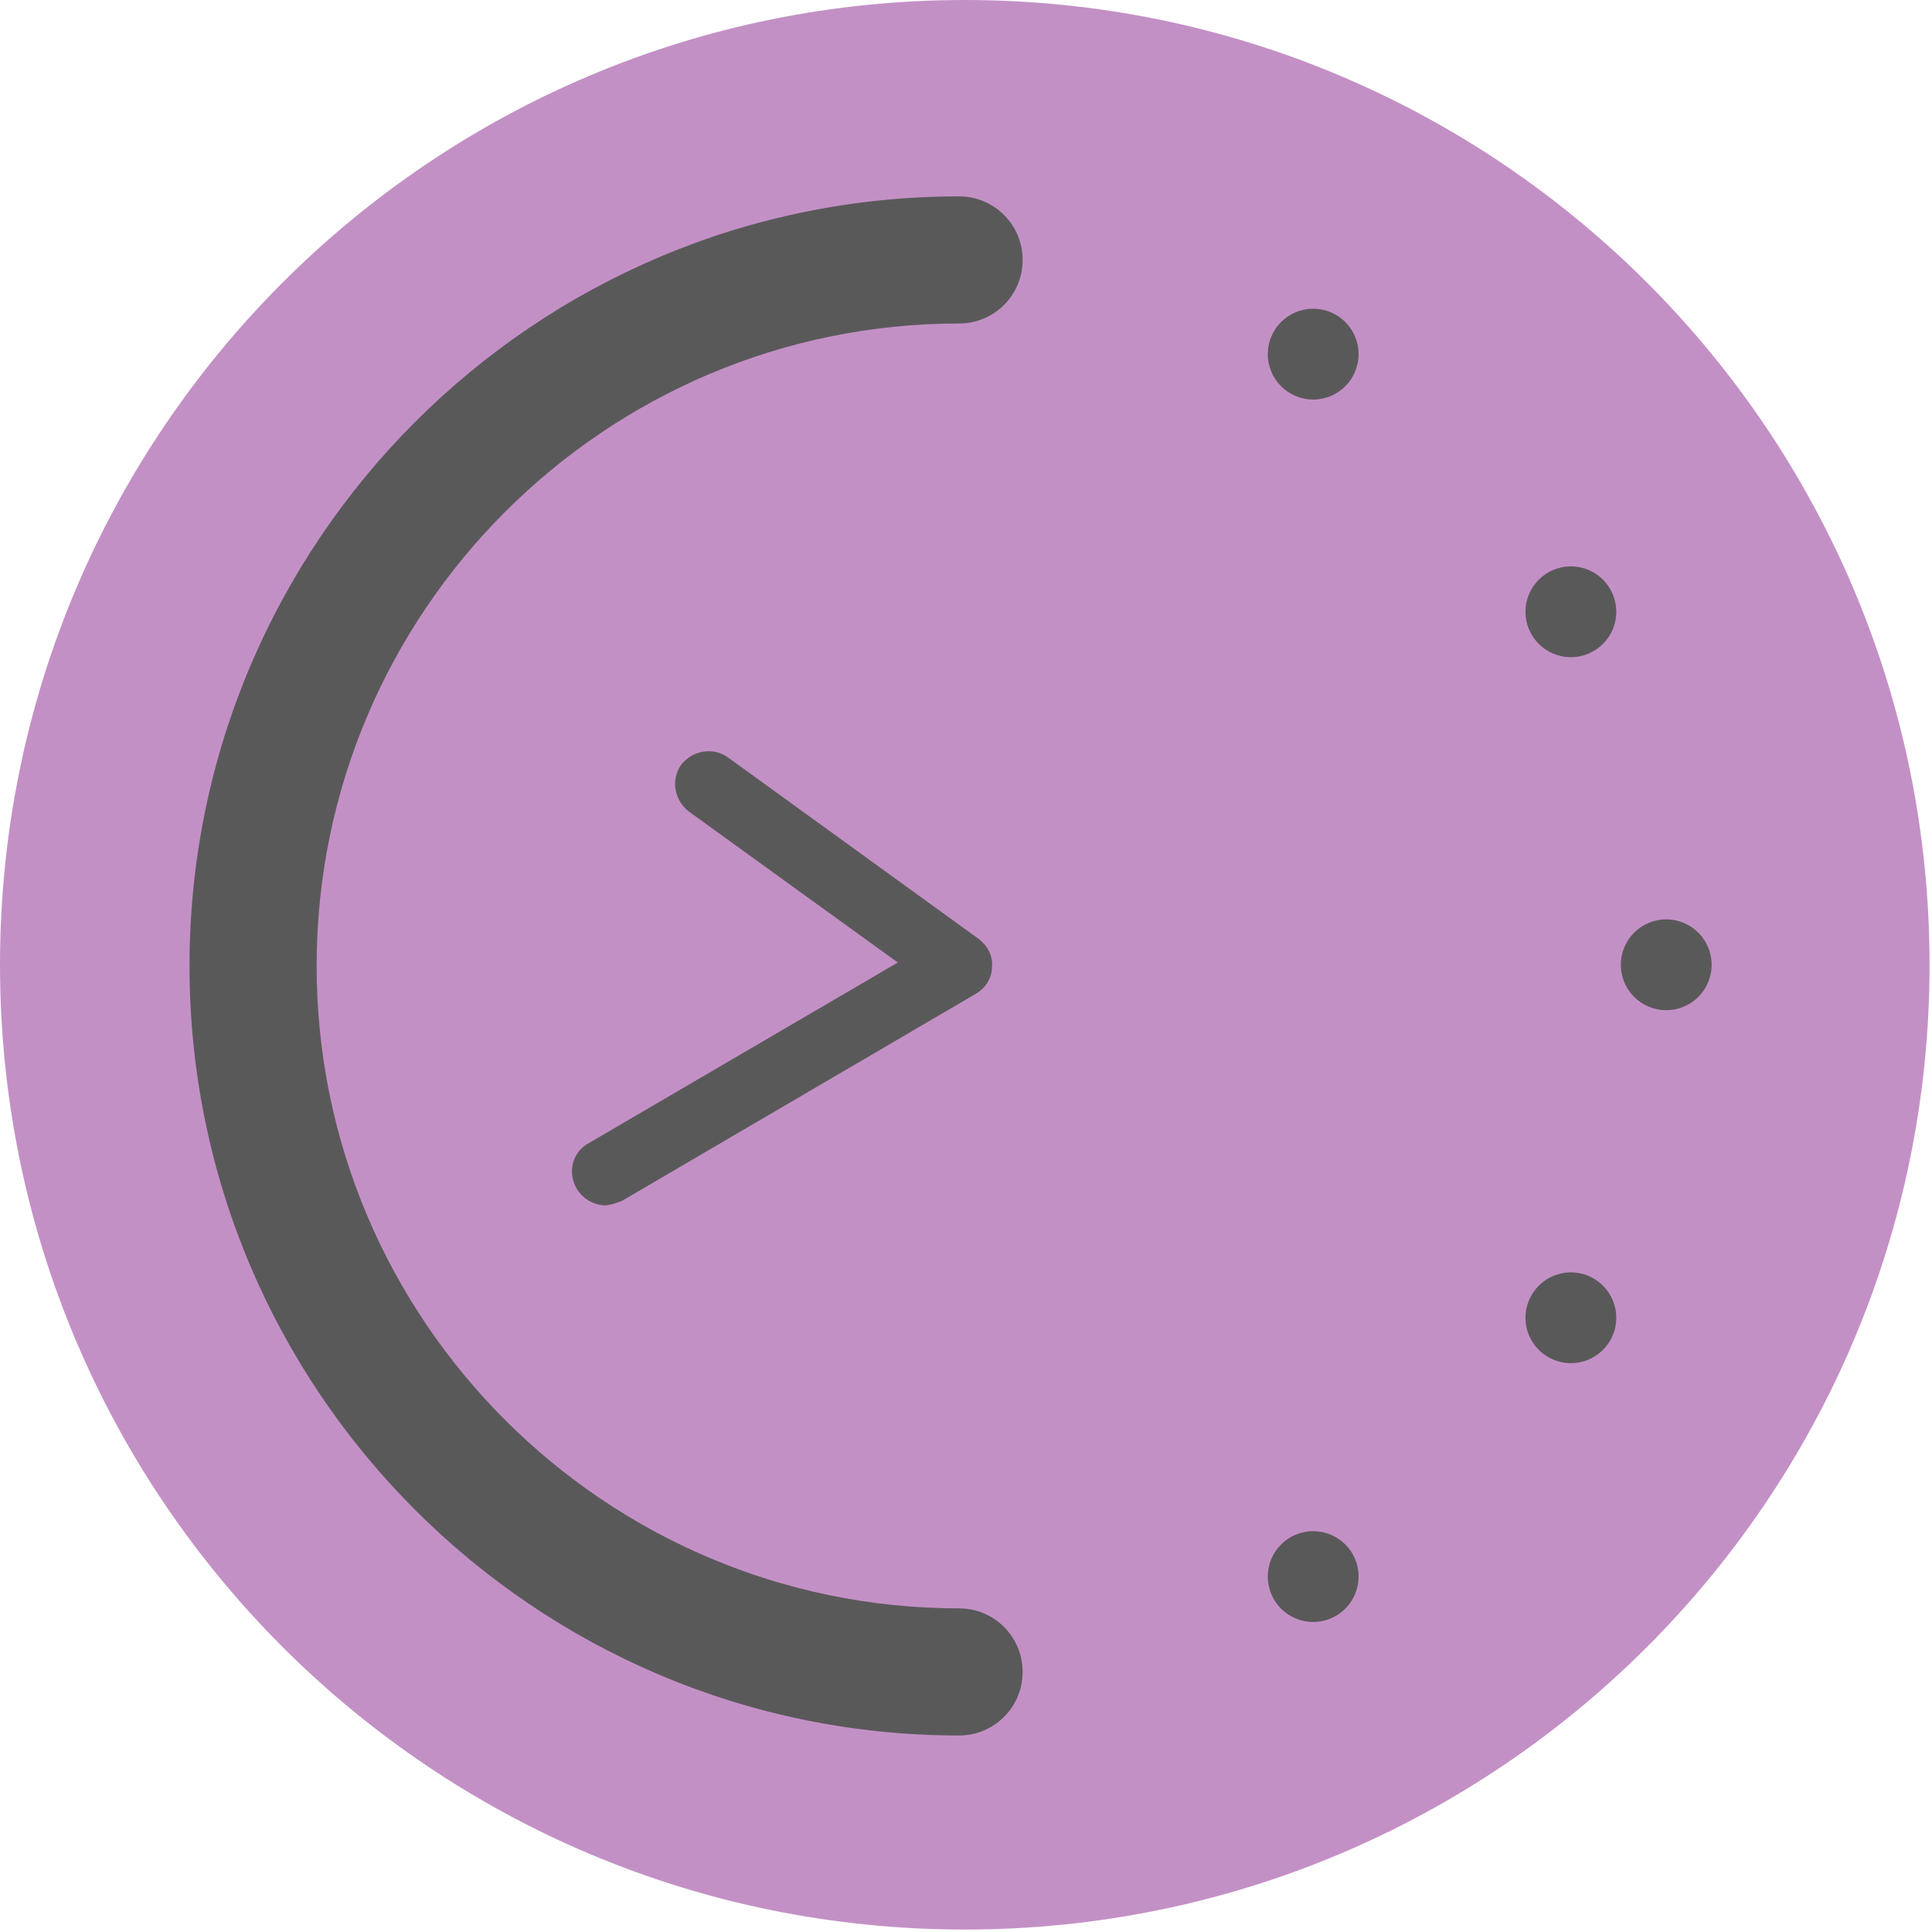
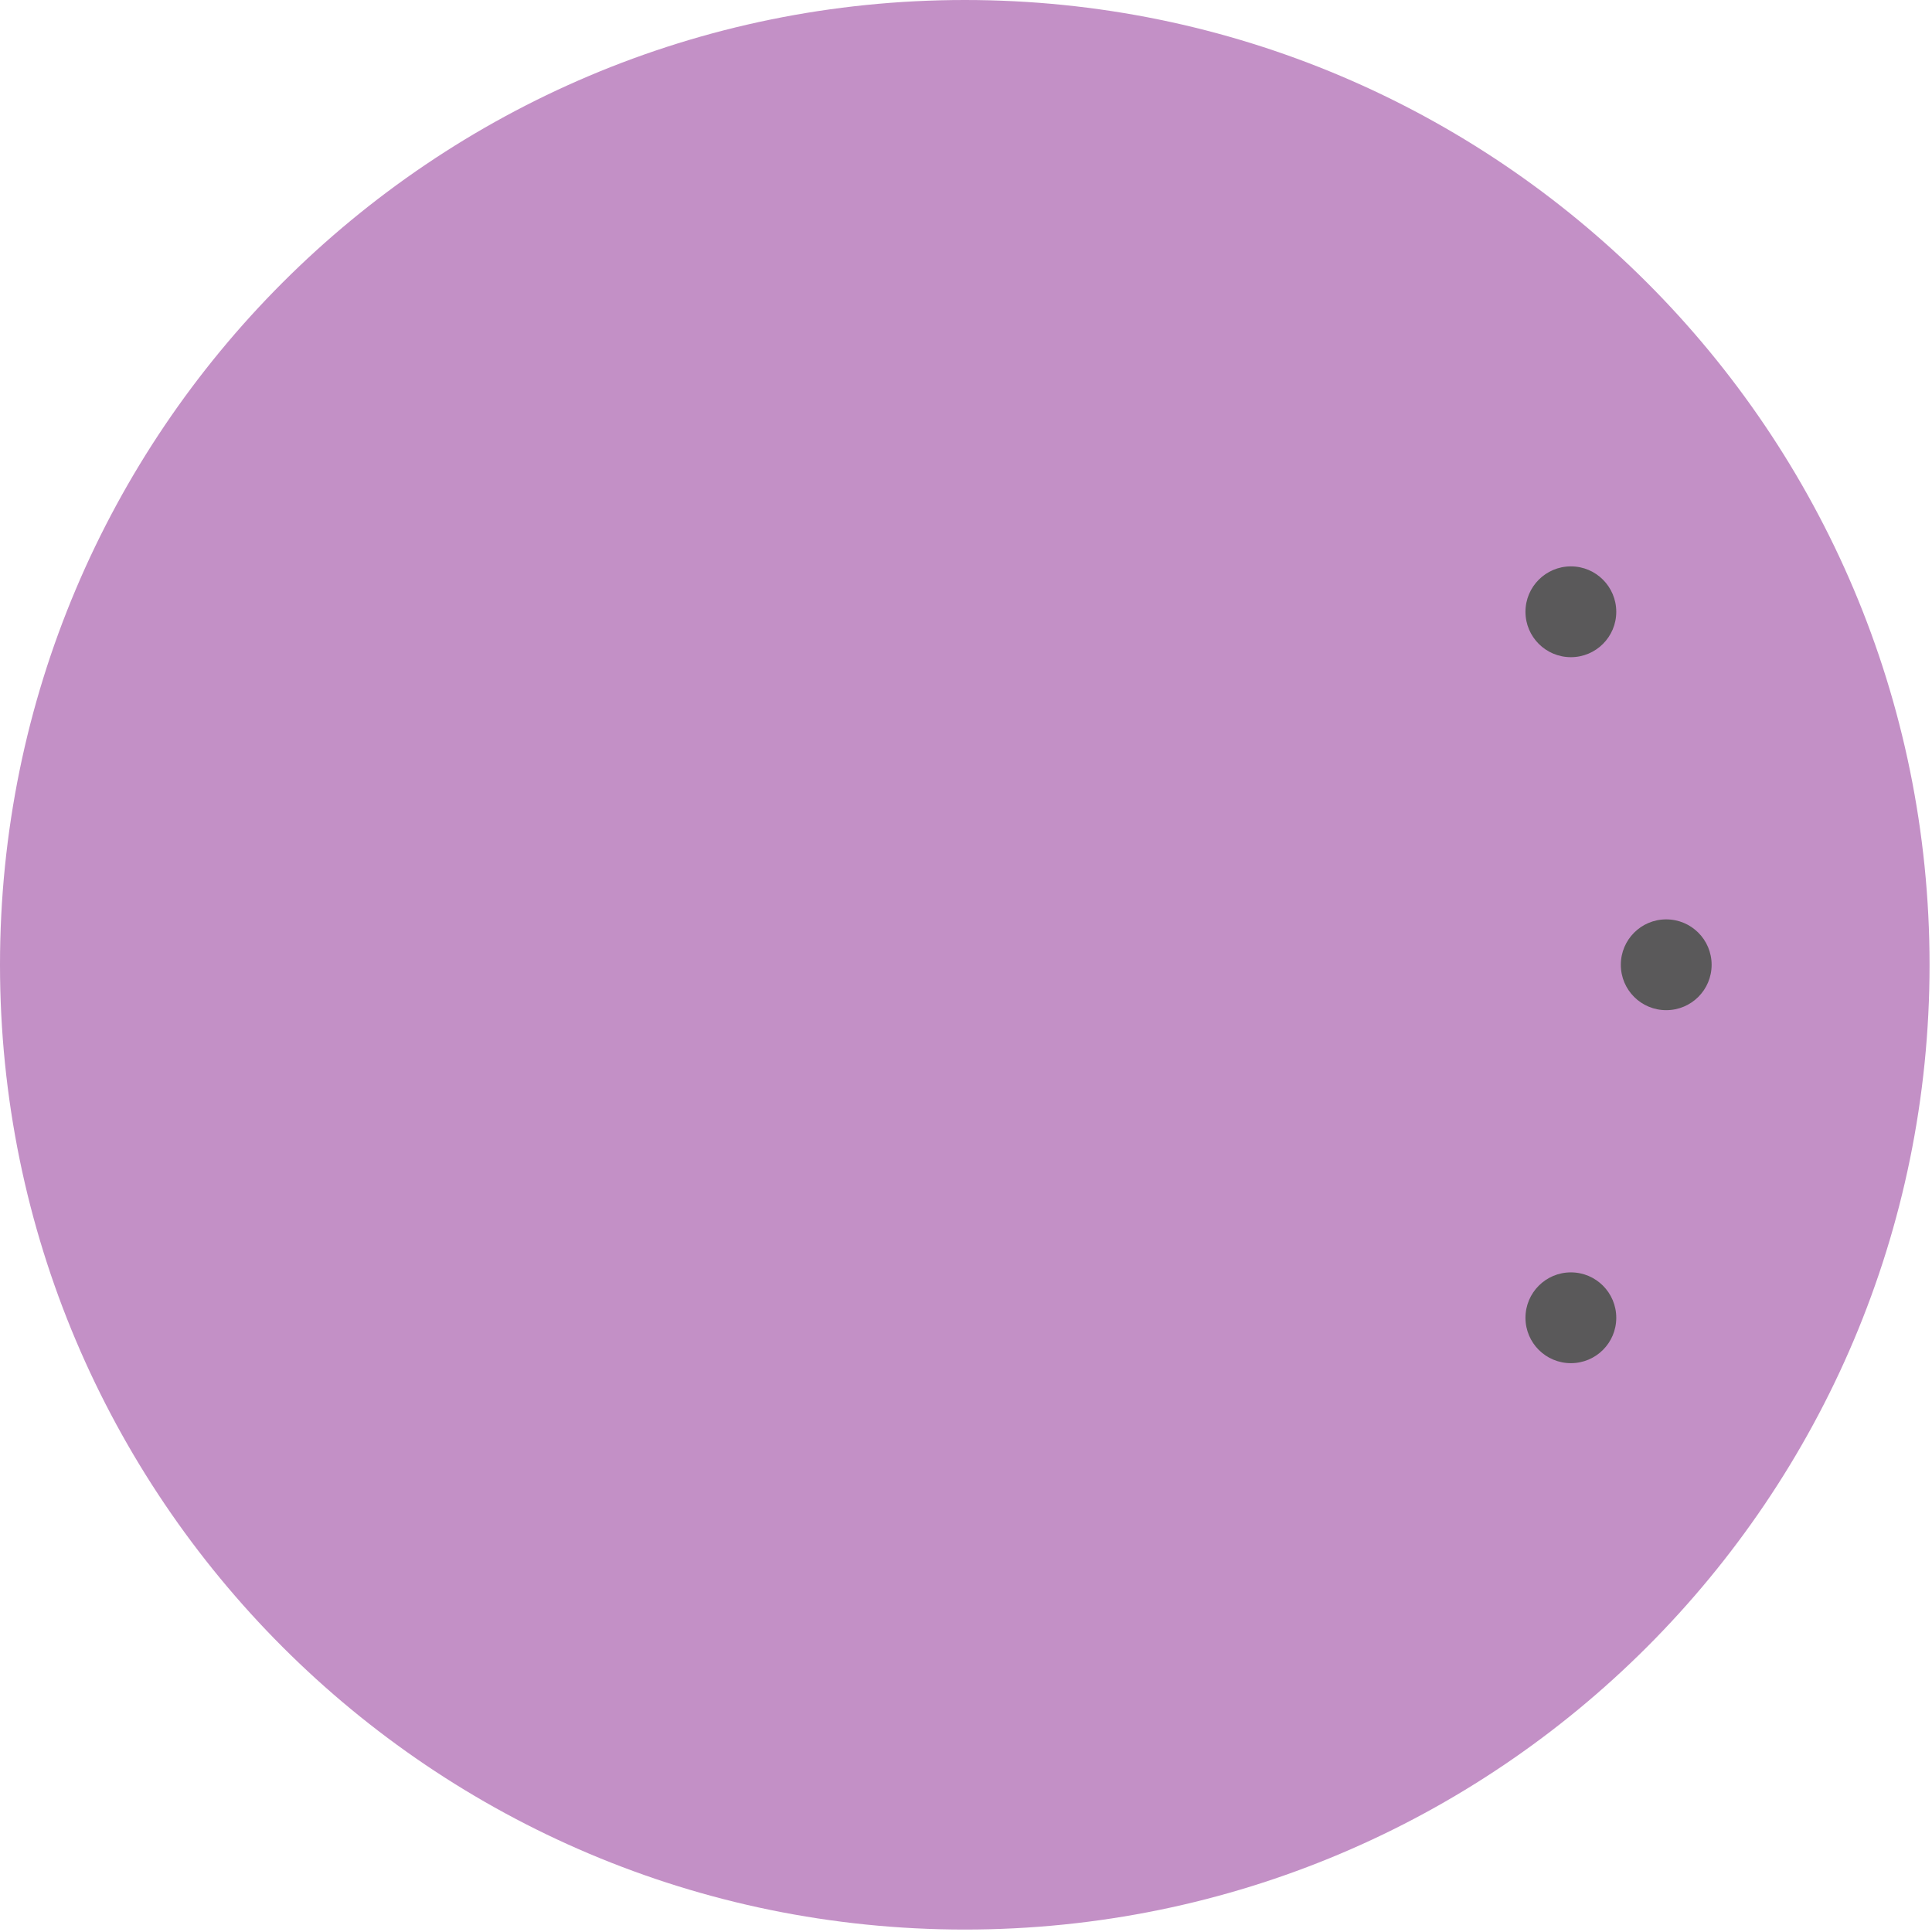
<svg xmlns="http://www.w3.org/2000/svg" width="45" height="45" viewBox="0 0 45 45" fill="none">
  <path d="M22.472 44.943C34.883 44.943 44.943 34.883 44.943 22.472C44.943 10.061 34.883 0 22.472 0C10.061 0 0 10.061 0 22.472C0 34.883 10.061 44.943 22.472 44.943Z" fill="#C390C6" />
-   <path d="M22.339 40.423C12.451 40.423 4.414 32.386 4.414 22.498C4.414 12.611 12.451 4.574 22.339 4.574C23.158 4.574 23.819 5.235 23.819 6.054C23.819 6.874 23.158 7.535 22.339 7.535C14.09 7.535 7.375 14.25 7.375 22.498C7.375 30.747 14.09 37.462 22.339 37.462C23.158 37.462 23.819 38.123 23.819 38.942C23.819 39.762 23.158 40.423 22.339 40.423Z" fill="#5A595A" />
  <path d="M38.809 23.529C39.394 23.529 39.867 23.056 39.867 22.472C39.867 21.887 39.394 21.414 38.809 21.414C38.225 21.414 37.752 21.887 37.752 22.472C37.752 23.056 38.225 23.529 38.809 23.529Z" fill="#5A595A" />
  <path d="M36.589 15.307C37.173 15.307 37.646 14.834 37.646 14.25C37.646 13.666 37.173 13.192 36.589 13.192C36.005 13.192 35.531 13.666 35.531 14.25C35.531 14.834 36.005 15.307 36.589 15.307Z" fill="#5A595A" />
-   <path d="M30.587 9.306C31.171 9.306 31.644 8.832 31.644 8.248C31.644 7.664 31.171 7.191 30.587 7.191C30.003 7.191 29.529 7.664 29.529 8.248C29.529 8.832 30.003 9.306 30.587 9.306Z" fill="#5A595A" />
-   <path d="M30.587 37.779C31.171 37.779 31.644 37.305 31.644 36.721C31.644 36.137 31.171 35.664 30.587 35.664C30.003 35.664 29.529 36.137 29.529 36.721C29.529 37.305 30.003 37.779 30.587 37.779Z" fill="#5A595A" />
  <path d="M36.589 31.751C37.173 31.751 37.646 31.278 37.646 30.694C37.646 30.11 37.173 29.636 36.589 29.636C36.005 29.636 35.531 30.11 35.531 30.694C35.531 31.278 36.005 31.751 36.589 31.751Z" fill="#5A595A" />
-   <path d="M14.116 28.076C13.852 28.076 13.588 27.944 13.429 27.68C13.217 27.31 13.323 26.834 13.72 26.622L20.911 22.419L16.046 18.903C15.703 18.638 15.623 18.163 15.861 17.819C16.126 17.475 16.602 17.396 16.945 17.634L22.788 21.864C22.999 22.022 23.131 22.26 23.105 22.525C23.105 22.789 22.946 23.027 22.709 23.159L14.486 27.971C14.486 27.971 14.222 28.076 14.09 28.076H14.116Z" fill="#5A595A" />
</svg>